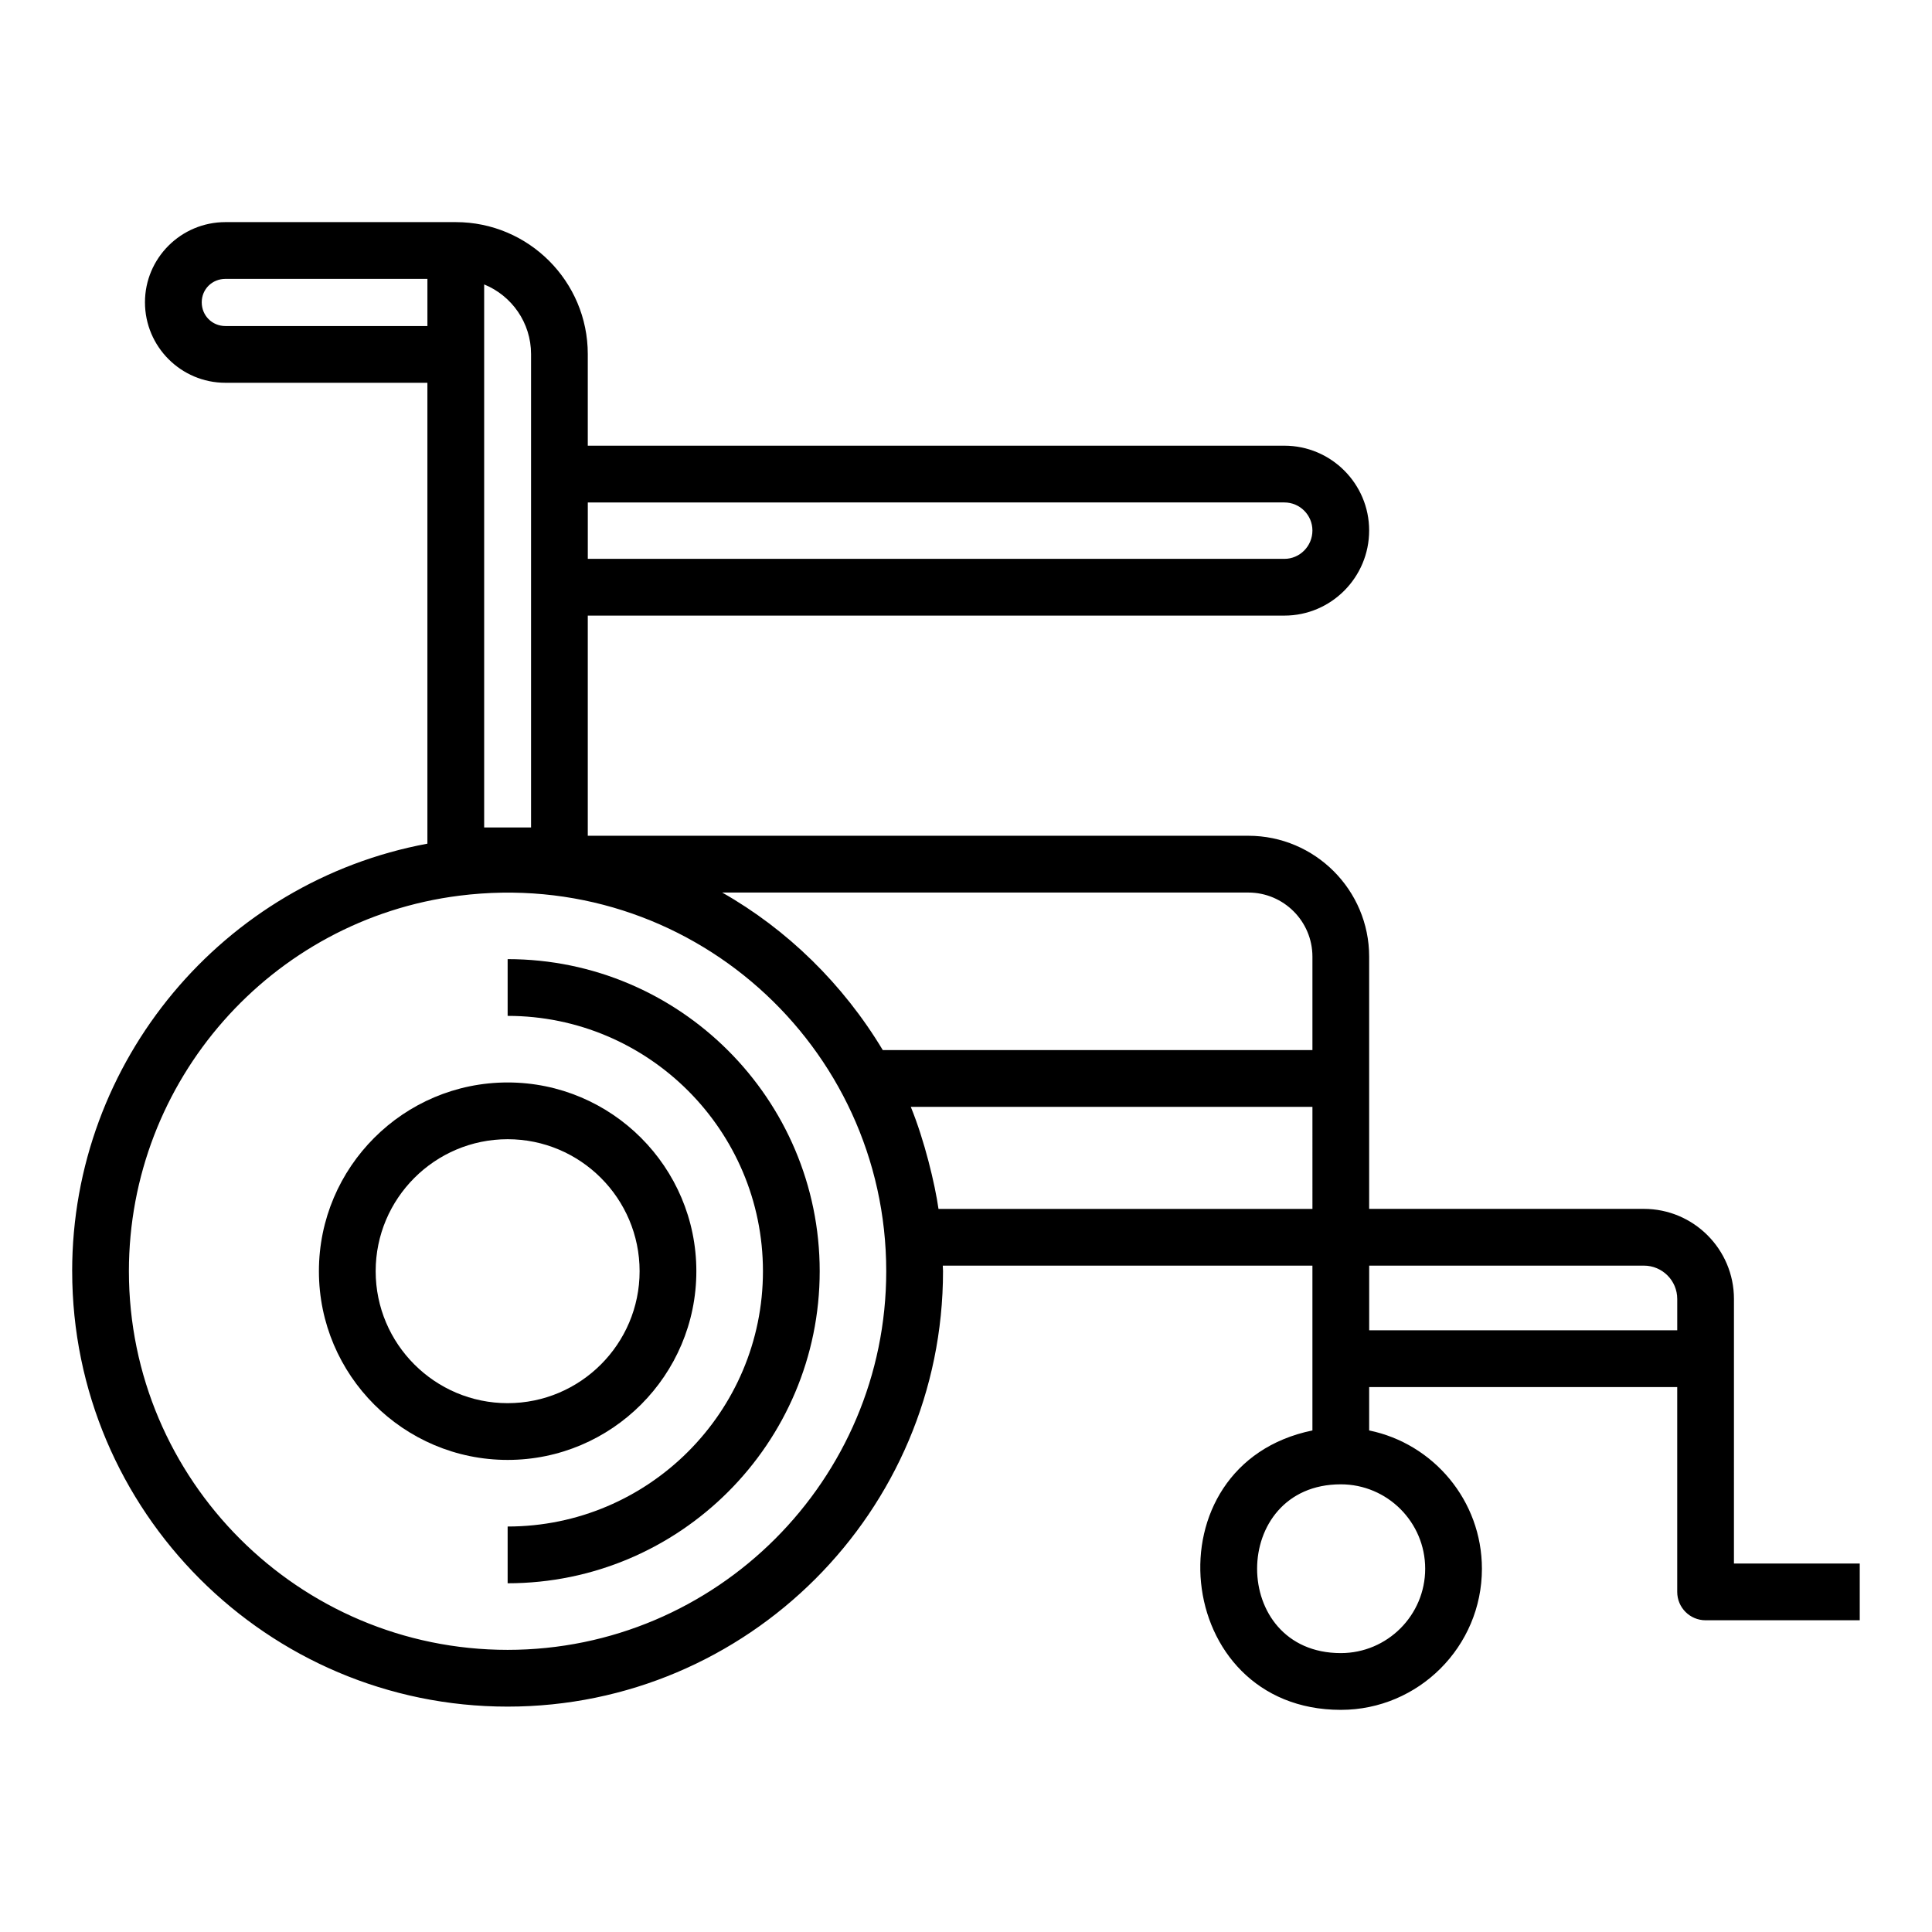
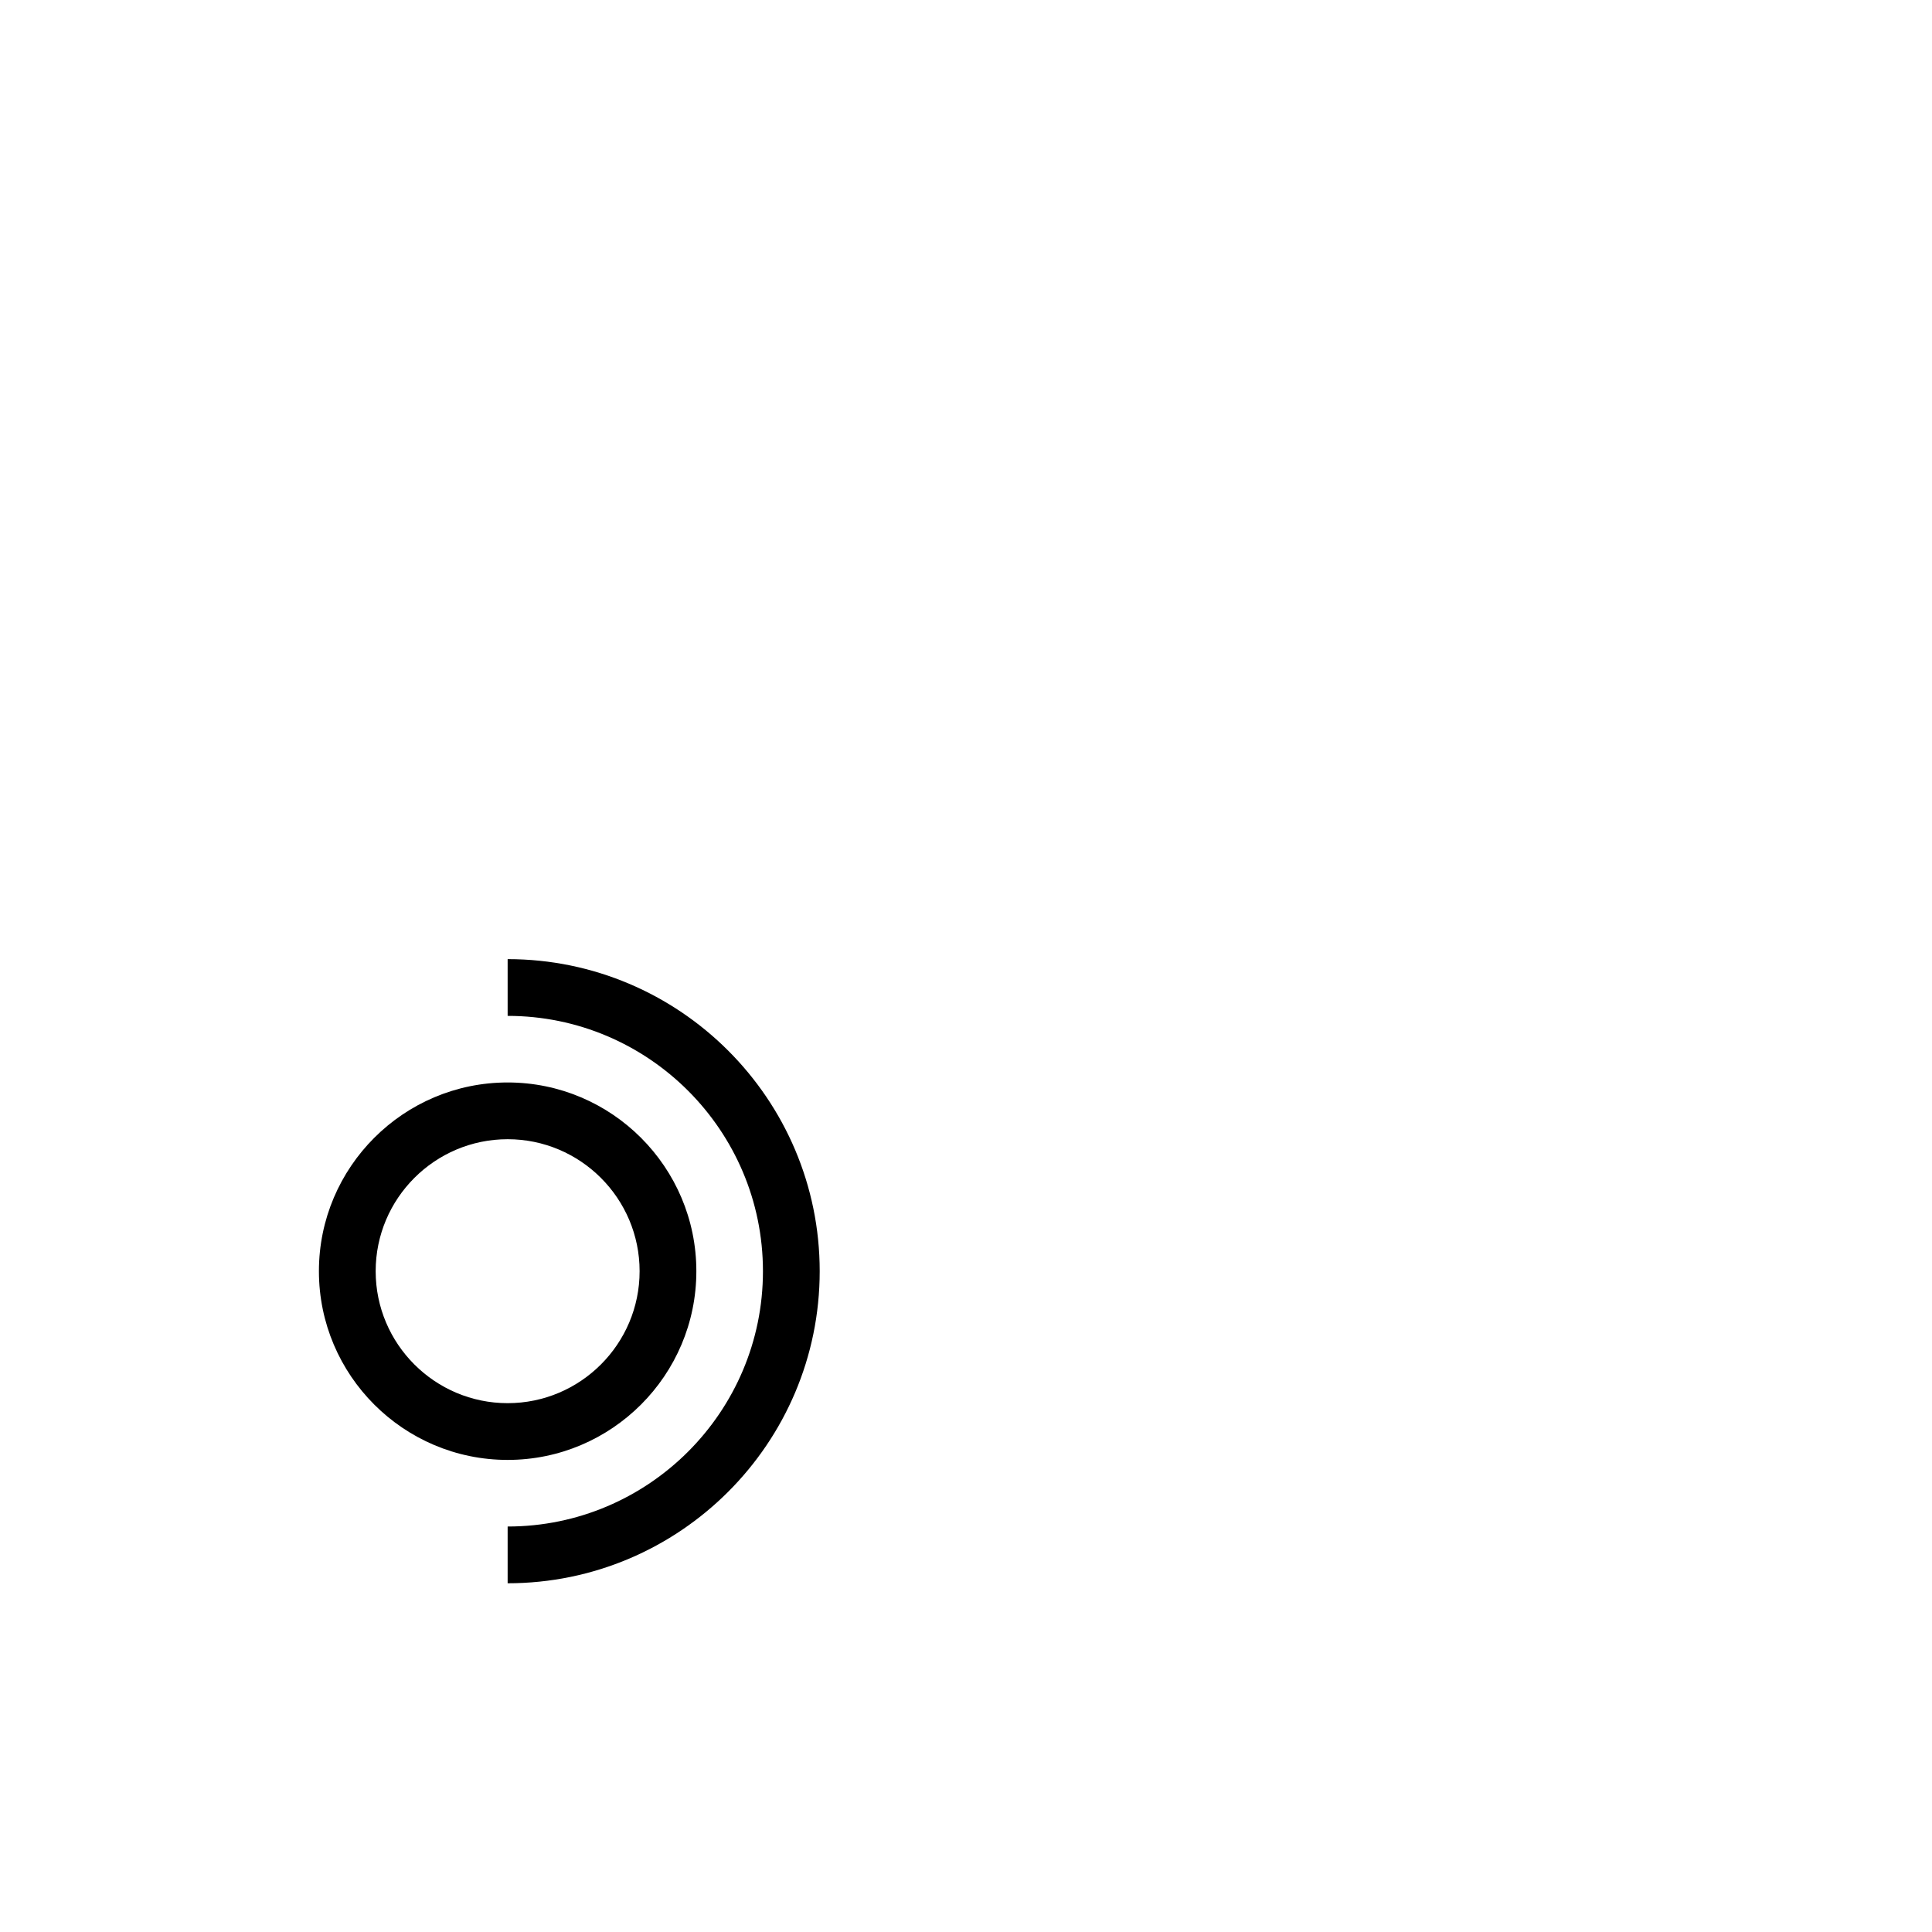
<svg xmlns="http://www.w3.org/2000/svg" fill="#000000" width="800px" height="800px" version="1.1" viewBox="144 144 512 512">
  <g>
    <path d="m278.53 398.18v15.039c37.312 0 67.66 30.355 67.66 67.664s-30.352 67.66-67.66 67.66v15.039c45.602 0 82.699-37.098 82.699-82.699 0-45.598-37.098-82.703-82.699-82.703z" />
-     <path d="m328.54 480.88c0-27.578-22.434-50.016-50.008-50.016-27.582 0-50.016 22.438-50.016 50.016 0 27.578 22.434 50.012 50.016 50.012 27.574 0 50.008-22.434 50.008-50.012zm-84.984 0c0-19.289 15.691-34.977 34.977-34.977s34.969 15.688 34.969 34.977c0 19.285-15.684 34.973-34.969 34.973s-34.977-15.691-34.977-34.973z" />
-     <path d="m163.13 480.88c0 63.625 51.762 115.39 115.39 115.39 63.629 0 115.39-51.762 115.39-115.39 0-0.496-0.059-0.977-0.066-1.473h97.961v43.676c-43.812 8.98-37.398 74.047 7.519 74.047 20.621 0 37.398-16.781 37.398-37.402 0-18.047-12.852-33.152-29.879-36.645v-11.496h81.637v54.281c0 4.152 3.363 7.519 7.519 7.519l40.852-0.004v-15.039h-33.34l0.004-70.113c0-13.16-10.707-23.867-23.867-23.867h-72.809v-66.844c0-17.664-14.371-32.035-32.031-32.035l-175.04 0.004v-58.348h184.6c12.387 0 22.469-10.117 22.469-22.559 0-12.391-10.082-22.469-22.469-22.469h-184.6v-24.27c0-19.289-15.691-34.98-34.984-34.98h-61.043c-11.758 0-21.324 9.531-21.324 21.246 0 11.766 9.566 21.332 21.324 21.332h53.523v122.14c-54.094 10.047-94.141 57.551-94.141 113.29zm115.39 100.35c-55.332 0-100.36-45.016-100.36-100.35 0-50.434 37.641-93.215 87.562-99.512 60.773-7.66 113.14 39.691 113.14 99.512 0 55.332-45.023 100.35-100.35 100.35zm213.29-116.86h-99.098c-0.926-6.531-3.707-18.16-7.344-27.047h106.44zm29.879 95.355c0 12.332-10.031 22.363-22.359 22.363-29.594 0-29.562-44.727 0-44.727 12.328 0 22.359 10.031 22.359 22.363zm66.797-71.492v8.312h-81.637v-17.141h72.809c4.867 0.004 8.828 3.961 8.828 8.828zm-113.67-107.7c9.371 0 16.992 7.625 16.992 16.996v24.758h-113.86c-10.496-17.492-25.359-31.992-42.555-41.754zm9.559-103.38c4.098 0 7.43 3.332 7.43 7.43 0 4.144-3.332 7.519-7.43 7.519h-184.6v-14.949zm-199.64-39.309v125.44h-12.426v-143.91c7.285 2.973 12.426 10.129 12.426 18.469zm-80.988-7.438c-3.523 0-6.285-2.766-6.285-6.293 0-3.481 2.762-6.207 6.285-6.207h53.523v12.504z" />
+     <path d="m328.54 480.88c0-27.578-22.434-50.016-50.008-50.016-27.582 0-50.016 22.438-50.016 50.016 0 27.578 22.434 50.012 50.016 50.012 27.574 0 50.008-22.434 50.008-50.012m-84.984 0c0-19.289 15.691-34.977 34.977-34.977s34.969 15.688 34.969 34.977c0 19.285-15.684 34.973-34.969 34.973s-34.977-15.691-34.977-34.973z" />
  </g>
</svg>